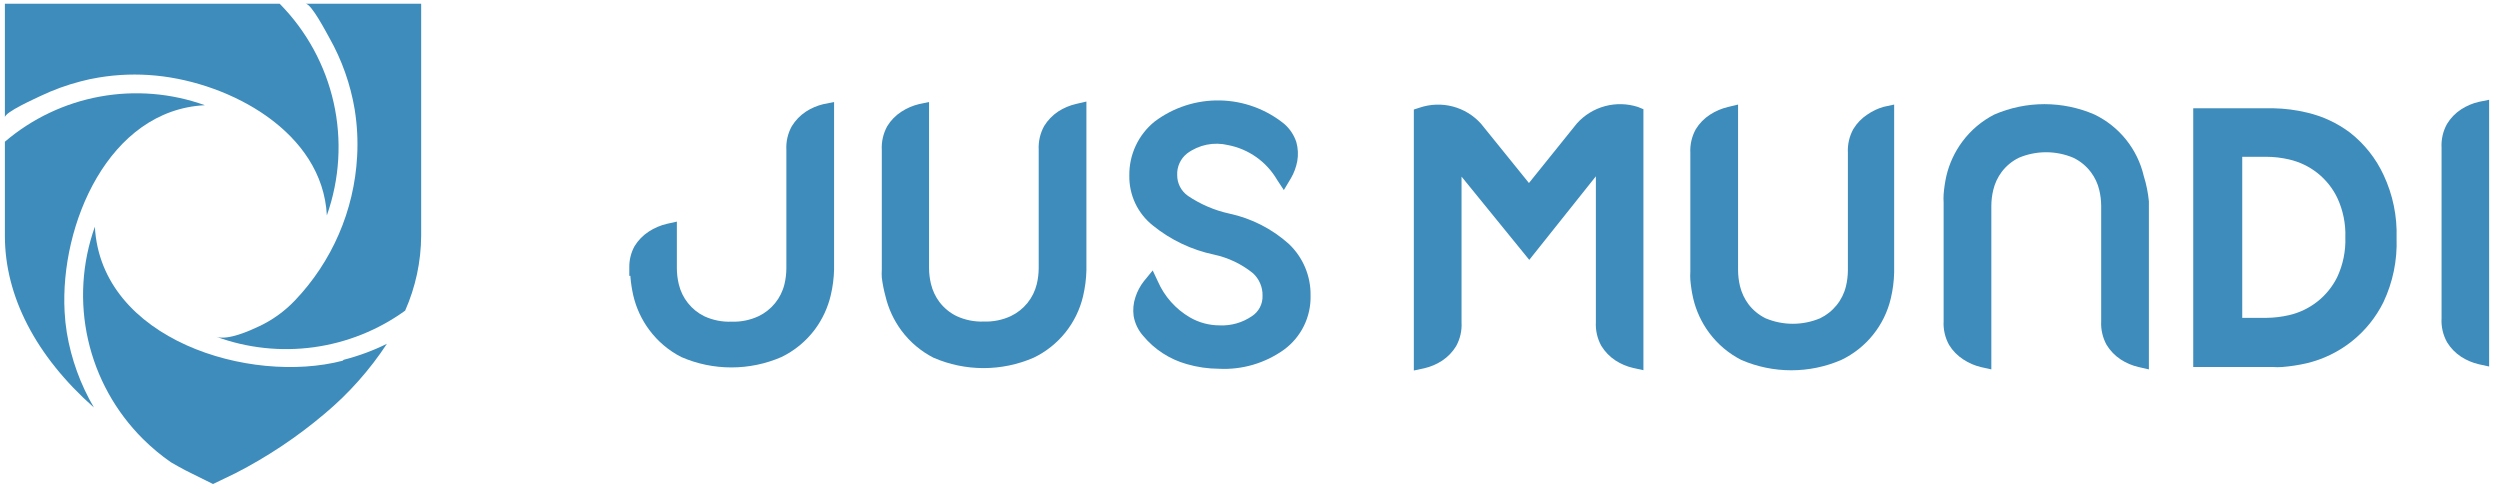
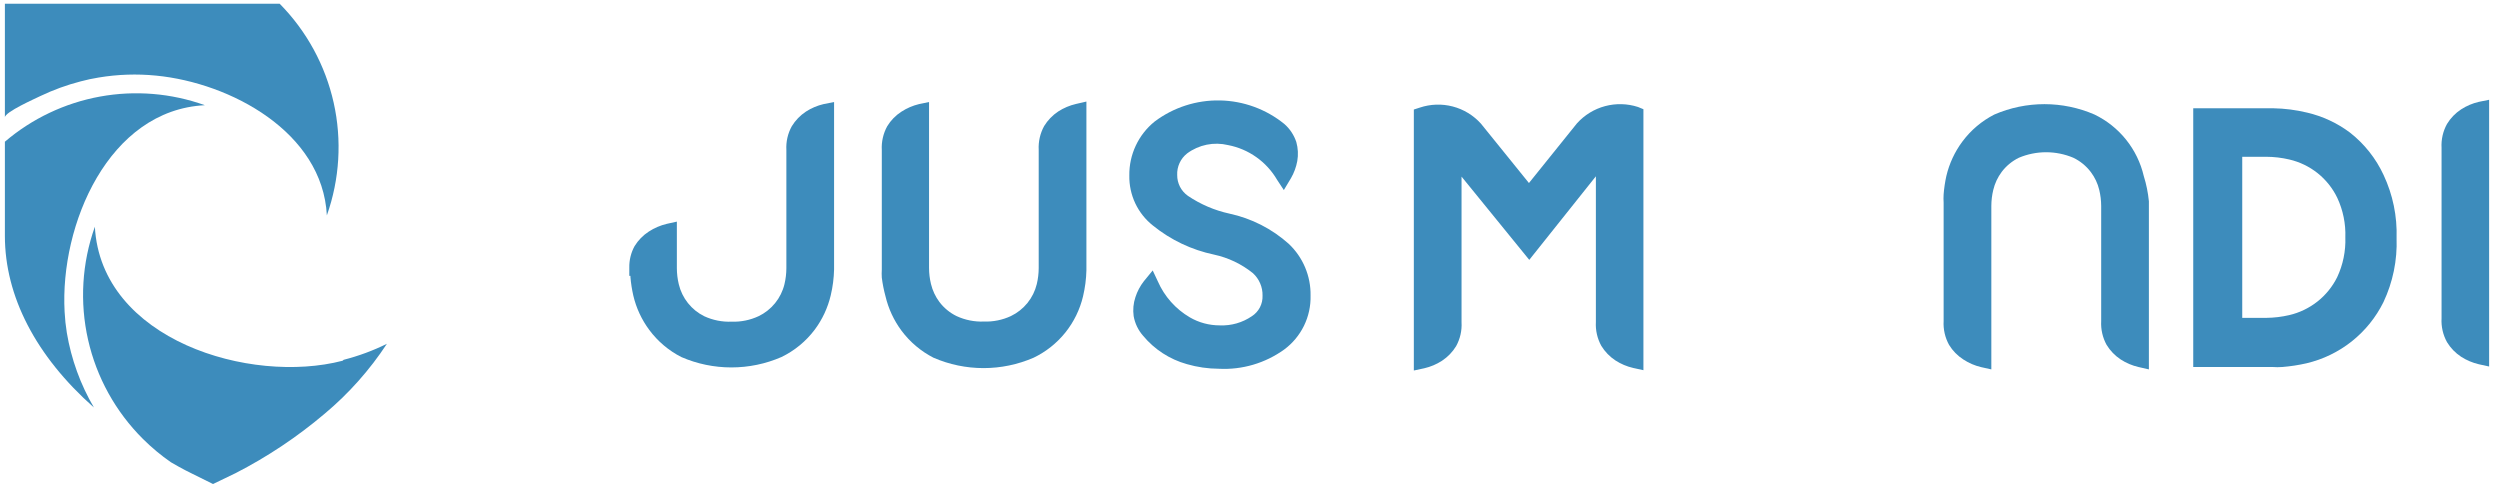
<svg xmlns="http://www.w3.org/2000/svg" width="133" height="26" viewBox="0 0 133 26" fill="none">
  <path d="M18.224 19.192C13.318 20.47 5.371 18.084 5.047 12.062C4.359 13.992 4.233 16.078 4.686 18.077C5.138 20.075 6.15 21.903 7.602 23.349C8.061 23.806 8.56 24.223 9.093 24.592C9.732 24.967 10.149 25.163 10.149 25.163L11.333 25.75L12.534 25.171C14.228 24.302 15.817 23.242 17.27 22.011C18.551 20.94 19.667 19.685 20.584 18.289C19.849 18.653 19.078 18.938 18.284 19.141L18.224 19.192Z" fill="#3D8CBC" />
-   <path d="M18.871 5.836C19.003 6.658 19.046 7.492 18.999 8.323C18.845 11.192 17.67 13.911 15.686 15.989C15.151 16.55 14.519 17.009 13.82 17.343C13.301 17.59 12.117 18.127 11.503 17.914C13.165 18.522 14.949 18.713 16.702 18.471C18.454 18.229 20.12 17.561 21.554 16.526C22.108 15.272 22.398 13.918 22.406 12.548V0.197H16.256C16.571 0.197 17.364 1.739 17.517 2.003C18.188 3.189 18.646 4.484 18.871 5.827V5.836Z" fill="#3D8CBC" />
  <path d="M3.437 16.585C3.182 11.951 5.78 5.853 10.899 5.597C9.111 4.956 7.186 4.797 5.318 5.138C3.45 5.479 1.705 6.307 0.26 7.539V12.548C0.26 15.75 1.895 18.936 4.996 21.679C4.278 20.454 3.791 19.109 3.556 17.709C3.496 17.337 3.456 16.962 3.437 16.585Z" fill="#3D8CBC" />
  <path d="M5.251 4.124C6.259 3.956 7.284 3.922 8.301 4.022C12.253 4.405 17.159 7.02 17.389 11.458C18.07 9.534 18.196 7.458 17.752 5.466C17.307 3.475 16.311 1.649 14.877 0.197L0.26 0.197V6.245C0.26 5.955 1.887 5.24 2.142 5.112C2.834 4.782 3.555 4.519 4.297 4.328C4.615 4.243 4.933 4.175 5.251 4.124Z" fill="#3D8CBC" />
  <path d="M49.663 19.031C50.503 19.395 51.409 19.583 52.325 19.583C53.24 19.583 54.146 19.395 54.987 19.031C55.642 18.717 56.218 18.26 56.674 17.694C57.129 17.128 57.452 16.467 57.619 15.76C57.726 15.307 57.786 14.845 57.797 14.38V5.402L57.244 5.53C56.908 5.608 56.588 5.743 56.298 5.93C55.995 6.131 55.739 6.395 55.549 6.706C55.336 7.093 55.235 7.533 55.259 7.975V14.261C55.258 14.548 55.224 14.834 55.157 15.113C55.068 15.481 54.898 15.825 54.659 16.12C54.42 16.415 54.119 16.652 53.777 16.816C53.33 17.024 52.839 17.123 52.346 17.106C51.844 17.126 51.345 17.027 50.889 16.816C50.531 16.641 50.219 16.384 49.978 16.067C49.763 15.78 49.61 15.452 49.527 15.104C49.46 14.825 49.425 14.539 49.425 14.252V5.428L48.888 5.539C48.558 5.619 48.244 5.754 47.959 5.939C47.651 6.136 47.392 6.401 47.201 6.714C46.988 7.102 46.887 7.541 46.912 7.983V14.337C46.902 14.482 46.902 14.627 46.912 14.772C46.954 15.105 47.019 15.436 47.108 15.76C47.264 16.422 47.554 17.045 47.959 17.591C48.41 18.195 48.992 18.688 49.663 19.031Z" fill="#3D8CBC" />
  <path d="M33.539 14.677V14.737C33.566 15.069 33.618 15.399 33.692 15.725C33.847 16.387 34.138 17.01 34.544 17.556C34.993 18.16 35.576 18.653 36.247 18.995C37.088 19.36 37.993 19.547 38.909 19.547C39.825 19.547 40.731 19.36 41.571 18.995C42.269 18.658 42.876 18.159 43.343 17.539C43.748 16.996 44.038 16.375 44.194 15.716C44.302 15.264 44.362 14.801 44.373 14.336V5.427L43.82 5.537C43.483 5.615 43.164 5.75 42.874 5.938C42.571 6.138 42.315 6.403 42.125 6.713C41.91 7.1 41.81 7.54 41.835 7.982V14.268C41.834 14.555 41.8 14.841 41.733 15.12C41.644 15.489 41.474 15.832 41.235 16.127C40.996 16.422 40.695 16.66 40.353 16.823C39.905 17.031 39.415 17.131 38.922 17.113C38.42 17.133 37.921 17.034 37.465 16.823C37.128 16.657 36.832 16.418 36.598 16.123C36.364 15.829 36.197 15.486 36.111 15.12C36.044 14.841 36.01 14.555 36.009 14.268V11.79L35.472 11.909C35.133 11.99 34.811 12.128 34.518 12.318C34.211 12.516 33.952 12.781 33.76 13.093C33.567 13.444 33.47 13.841 33.479 14.243V14.677H33.539Z" fill="#3D8CBC" />
  <path d="M68.564 12.974C67.668 12.172 66.579 11.617 65.404 11.364C64.615 11.192 63.866 10.871 63.197 10.419C63.02 10.294 62.875 10.129 62.775 9.936C62.676 9.743 62.625 9.529 62.627 9.311C62.617 9.092 62.66 8.873 62.752 8.673C62.844 8.473 62.982 8.298 63.155 8.162C63.464 7.933 63.819 7.775 64.196 7.698C64.573 7.622 64.962 7.629 65.335 7.719C65.876 7.823 66.389 8.042 66.838 8.361C67.288 8.68 67.664 9.091 67.942 9.567L68.3 10.112L68.683 9.473C68.844 9.193 68.956 8.888 69.015 8.57C69.074 8.233 69.057 7.887 68.964 7.557C68.841 7.185 68.621 6.852 68.325 6.594C67.354 5.806 66.148 5.366 64.897 5.343C63.647 5.32 62.425 5.715 61.426 6.467C60.999 6.812 60.656 7.25 60.423 7.747C60.19 8.244 60.072 8.788 60.08 9.337C60.07 9.849 60.179 10.355 60.397 10.818C60.616 11.281 60.939 11.686 61.341 12.003C62.285 12.767 63.397 13.295 64.586 13.545C65.344 13.708 66.052 14.046 66.656 14.533C66.821 14.684 66.952 14.868 67.04 15.074C67.129 15.279 67.172 15.502 67.167 15.725C67.176 15.942 67.128 16.158 67.028 16.351C66.928 16.544 66.779 16.707 66.596 16.824C66.096 17.166 65.498 17.336 64.892 17.31C64.333 17.311 63.783 17.165 63.3 16.884C62.543 16.441 61.947 15.77 61.596 14.967L61.324 14.388L60.855 14.959C60.656 15.214 60.503 15.502 60.404 15.81C60.295 16.134 60.264 16.478 60.31 16.816C60.378 17.204 60.552 17.567 60.813 17.863C61.416 18.59 62.228 19.116 63.138 19.371C63.692 19.532 64.265 19.615 64.841 19.618C66.082 19.683 67.308 19.322 68.317 18.596C68.765 18.266 69.126 17.832 69.371 17.333C69.616 16.833 69.736 16.282 69.722 15.725C69.731 15.211 69.632 14.701 69.433 14.228C69.234 13.754 68.937 13.327 68.564 12.974Z" fill="#3D8CBC" />
  <path d="M114.048 9.363C113.883 8.657 113.561 7.996 113.107 7.43C112.653 6.864 112.078 6.407 111.425 6.092C110.585 5.729 109.679 5.541 108.763 5.541C107.847 5.541 106.942 5.729 106.101 6.092C105.43 6.434 104.847 6.927 104.398 7.532C103.992 8.077 103.702 8.701 103.546 9.363C103.475 9.683 103.427 10.007 103.401 10.334C103.391 10.484 103.391 10.635 103.401 10.785V17.08C103.376 17.522 103.477 17.962 103.691 18.349C103.882 18.661 104.141 18.926 104.449 19.124C104.74 19.315 105.063 19.454 105.403 19.533L105.939 19.652V10.956C105.94 10.669 105.974 10.383 106.042 10.104C106.124 9.755 106.278 9.428 106.493 9.141C106.734 8.824 107.046 8.567 107.404 8.392C107.863 8.199 108.355 8.099 108.852 8.099C109.35 8.099 109.842 8.199 110.301 8.392C110.666 8.567 110.984 8.827 111.229 9.15C111.444 9.433 111.598 9.758 111.68 10.104C111.747 10.383 111.782 10.669 111.783 10.956V17.08C111.759 17.522 111.859 17.961 112.072 18.349C112.262 18.659 112.518 18.924 112.822 19.124C113.111 19.312 113.431 19.447 113.767 19.525L114.321 19.652V10.709C114.276 10.252 114.185 9.801 114.048 9.363Z" fill="#3D8CBC" />
  <path d="M125.019 7.054C124.34 6.545 123.563 6.183 122.736 5.99C122.147 5.848 121.545 5.771 120.939 5.76H116.68V19.524H120.888C121.067 19.538 121.246 19.538 121.425 19.524C121.855 19.489 122.282 19.424 122.702 19.328C123.583 19.121 124.406 18.722 125.115 18.16C125.823 17.597 126.398 16.885 126.799 16.075C127.301 15.011 127.541 13.843 127.498 12.668C127.536 11.51 127.3 10.36 126.808 9.312C126.399 8.428 125.786 7.655 125.019 7.054ZM119.287 8.341H120.573C120.983 8.343 121.392 8.391 121.791 8.485C122.343 8.613 122.859 8.862 123.302 9.216C123.744 9.57 124.101 10.019 124.346 10.53C124.651 11.185 124.797 11.903 124.772 12.625C124.797 13.357 124.649 14.083 124.338 14.746C124.088 15.251 123.729 15.693 123.287 16.042C122.845 16.391 122.331 16.638 121.782 16.765C121.386 16.857 120.98 16.906 120.573 16.91H119.287V8.341Z" fill="#3D8CBC" />
  <path d="M131.876 5.418C131.54 5.496 131.22 5.631 130.931 5.819C130.626 6.018 130.37 6.283 130.181 6.594C129.967 6.981 129.866 7.421 129.891 7.863V16.934C129.866 17.376 129.967 17.816 130.181 18.203C130.37 18.514 130.626 18.779 130.931 18.979C131.22 19.165 131.54 19.301 131.876 19.379L132.421 19.498V5.308L131.876 5.418Z" fill="#3D8CBC" />
-   <path d="M99.347 6.091C99.042 6.289 98.785 6.554 98.597 6.866C98.384 7.253 98.283 7.693 98.308 8.135V14.378C98.306 14.665 98.272 14.951 98.205 15.23C98.116 15.599 97.946 15.943 97.707 16.237C97.469 16.532 97.168 16.77 96.826 16.934C96.367 17.126 95.875 17.225 95.377 17.225C94.88 17.225 94.388 17.126 93.93 16.934C93.571 16.758 93.259 16.502 93.018 16.184C92.805 15.897 92.651 15.569 92.567 15.222C92.501 14.943 92.466 14.657 92.465 14.37V5.562L91.936 5.69C91.594 5.769 91.268 5.908 90.974 6.099C90.666 6.297 90.407 6.562 90.216 6.874C90.002 7.262 89.902 7.702 89.926 8.143V14.455C89.916 14.6 89.916 14.745 89.926 14.889C89.954 15.222 90.005 15.552 90.079 15.877C90.235 16.54 90.525 17.163 90.931 17.709C91.381 18.313 91.964 18.806 92.635 19.148C93.475 19.512 94.381 19.699 95.297 19.699C96.212 19.699 97.118 19.512 97.958 19.148C98.614 18.834 99.19 18.378 99.645 17.811C100.101 17.245 100.424 16.585 100.59 15.877C100.698 15.425 100.758 14.963 100.769 14.498V5.562L100.216 5.682C99.905 5.769 99.612 5.907 99.347 6.091Z" fill="#3D8CBC" />
  <path d="M83.896 6.56L81.34 9.737L78.785 6.577C78.385 6.133 77.863 5.816 77.285 5.665C76.707 5.514 76.098 5.535 75.531 5.725L75.216 5.827V19.711L75.77 19.592C76.106 19.515 76.426 19.38 76.715 19.192C77.019 18.992 77.275 18.727 77.465 18.416C77.679 18.029 77.78 17.589 77.754 17.147V9.396L81.357 13.825L84.901 9.379V17.13C84.876 17.572 84.976 18.012 85.19 18.399C85.38 18.71 85.636 18.975 85.94 19.175C86.229 19.362 86.549 19.498 86.885 19.575L87.43 19.694V5.81L87.141 5.691C86.574 5.508 85.966 5.492 85.39 5.646C84.814 5.8 84.295 6.118 83.896 6.56Z" fill="#3D8CBC" />
</svg>